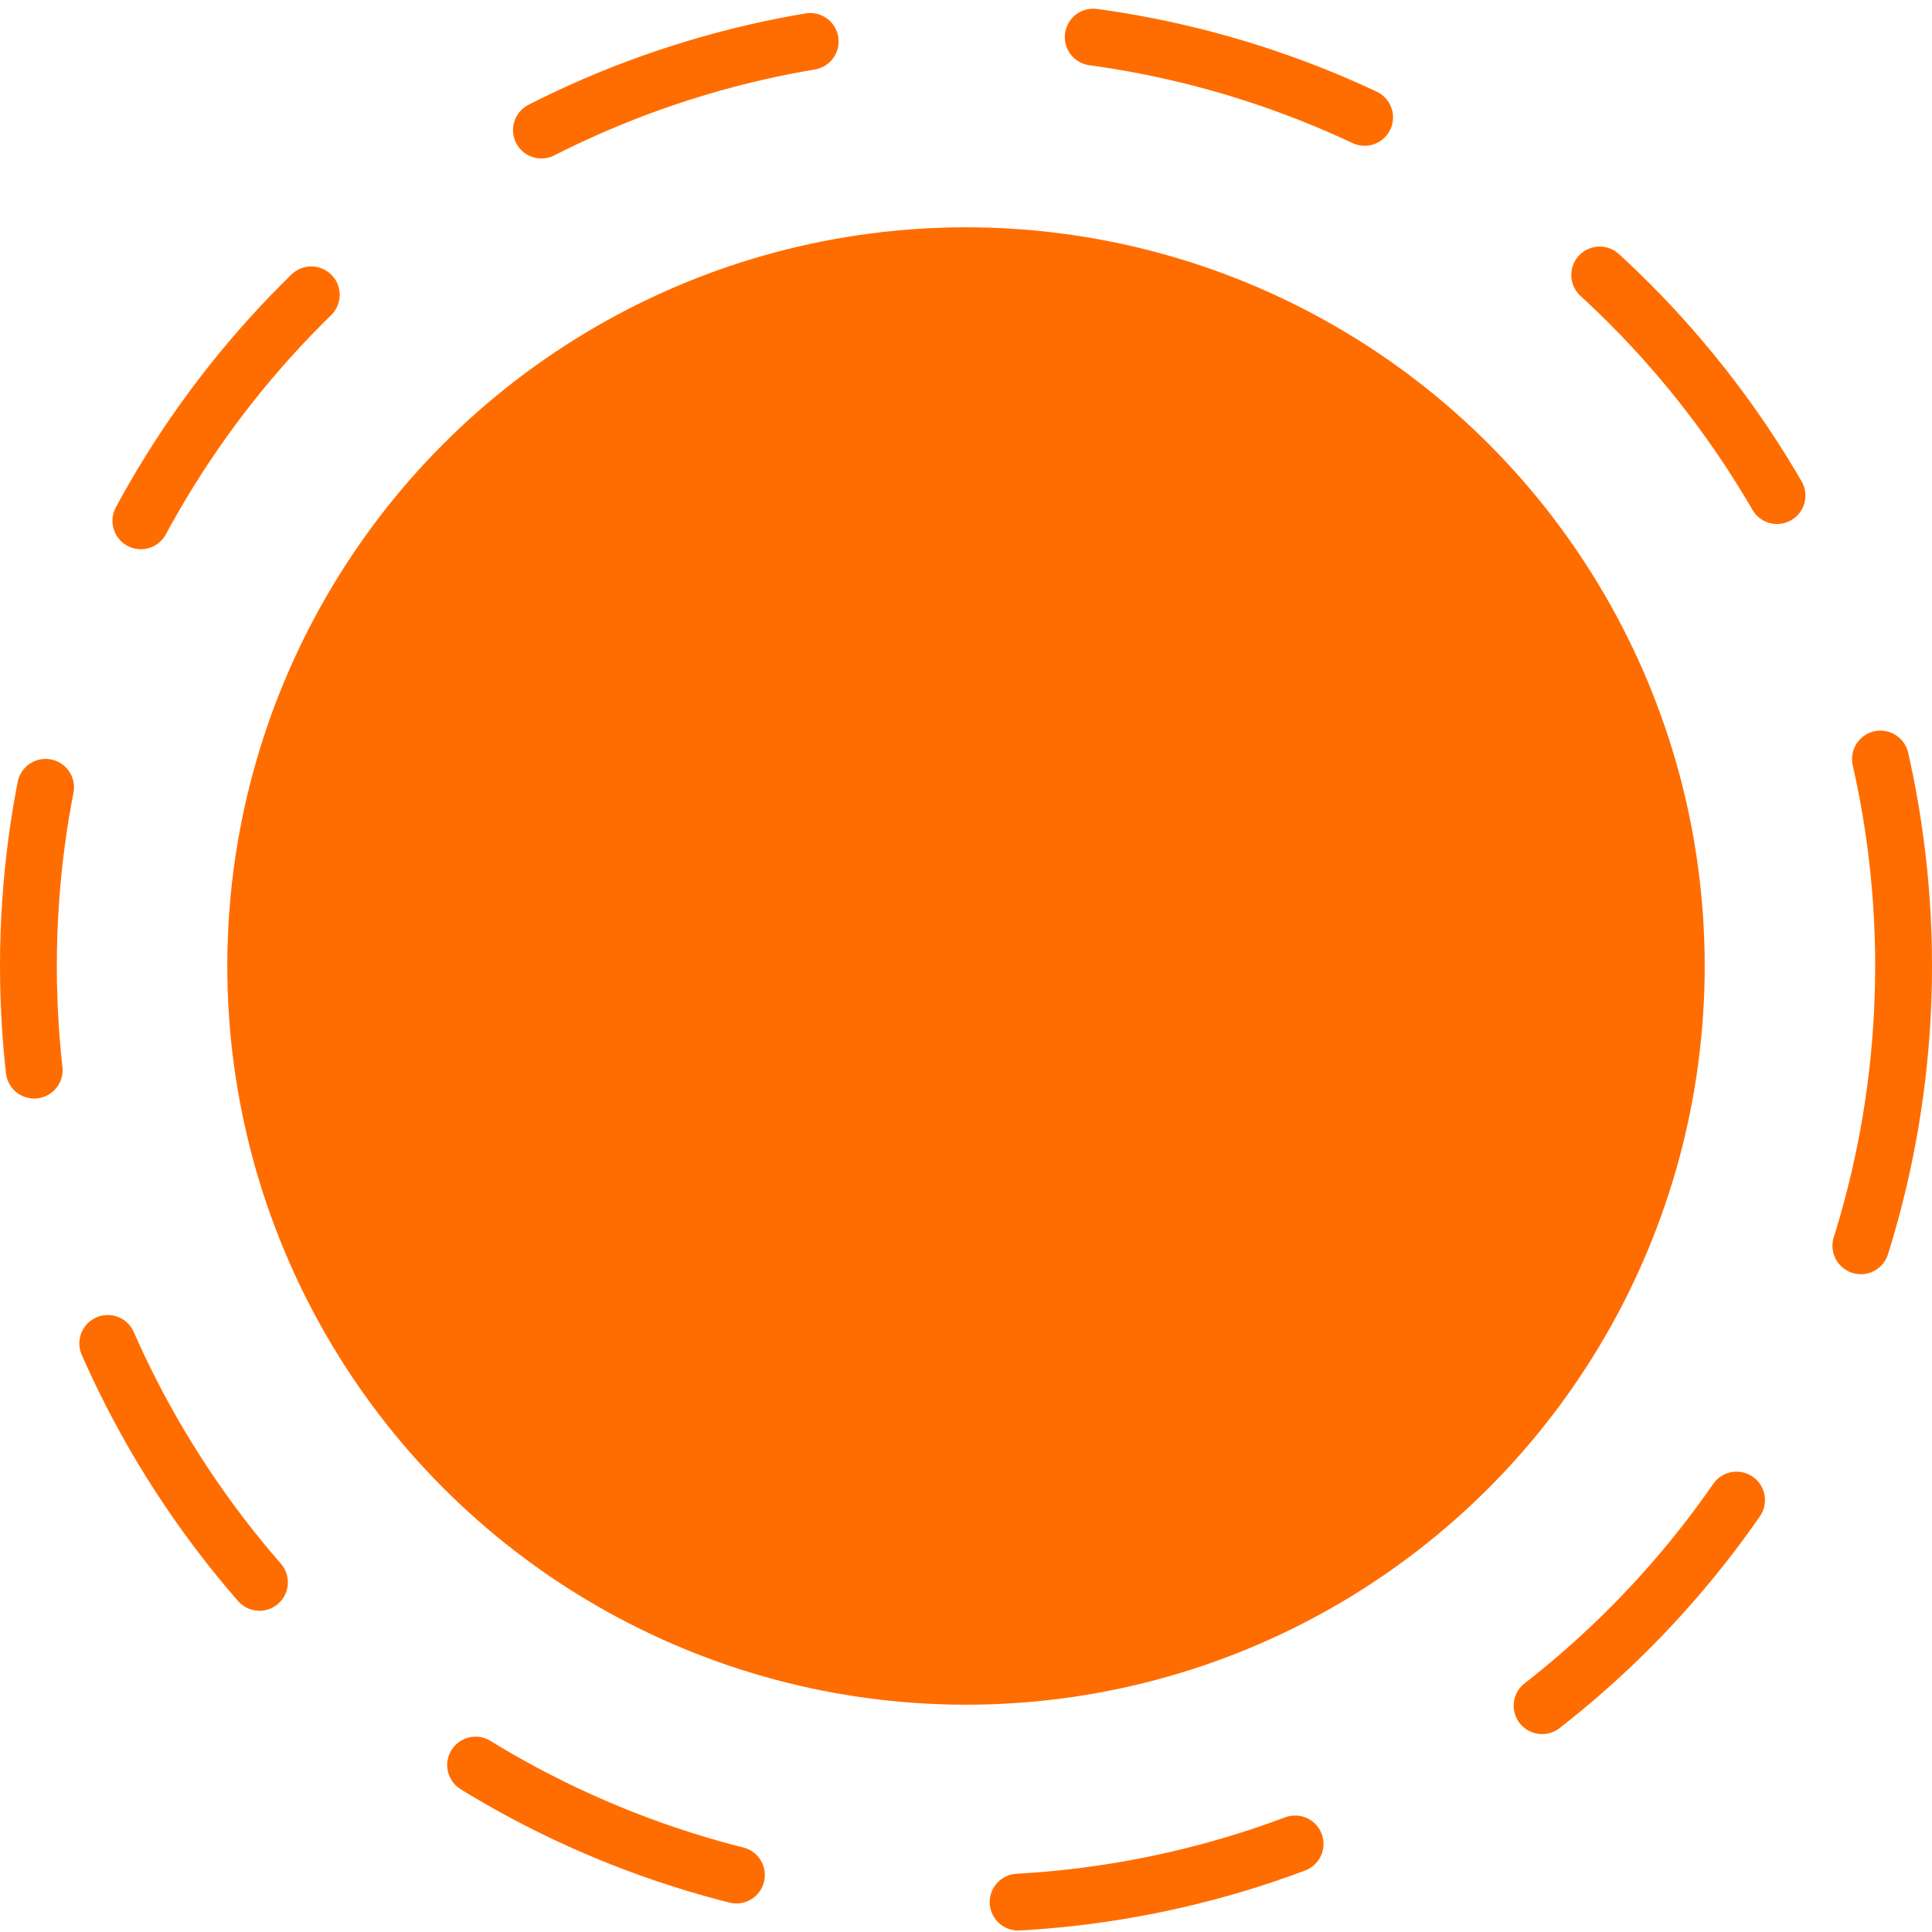
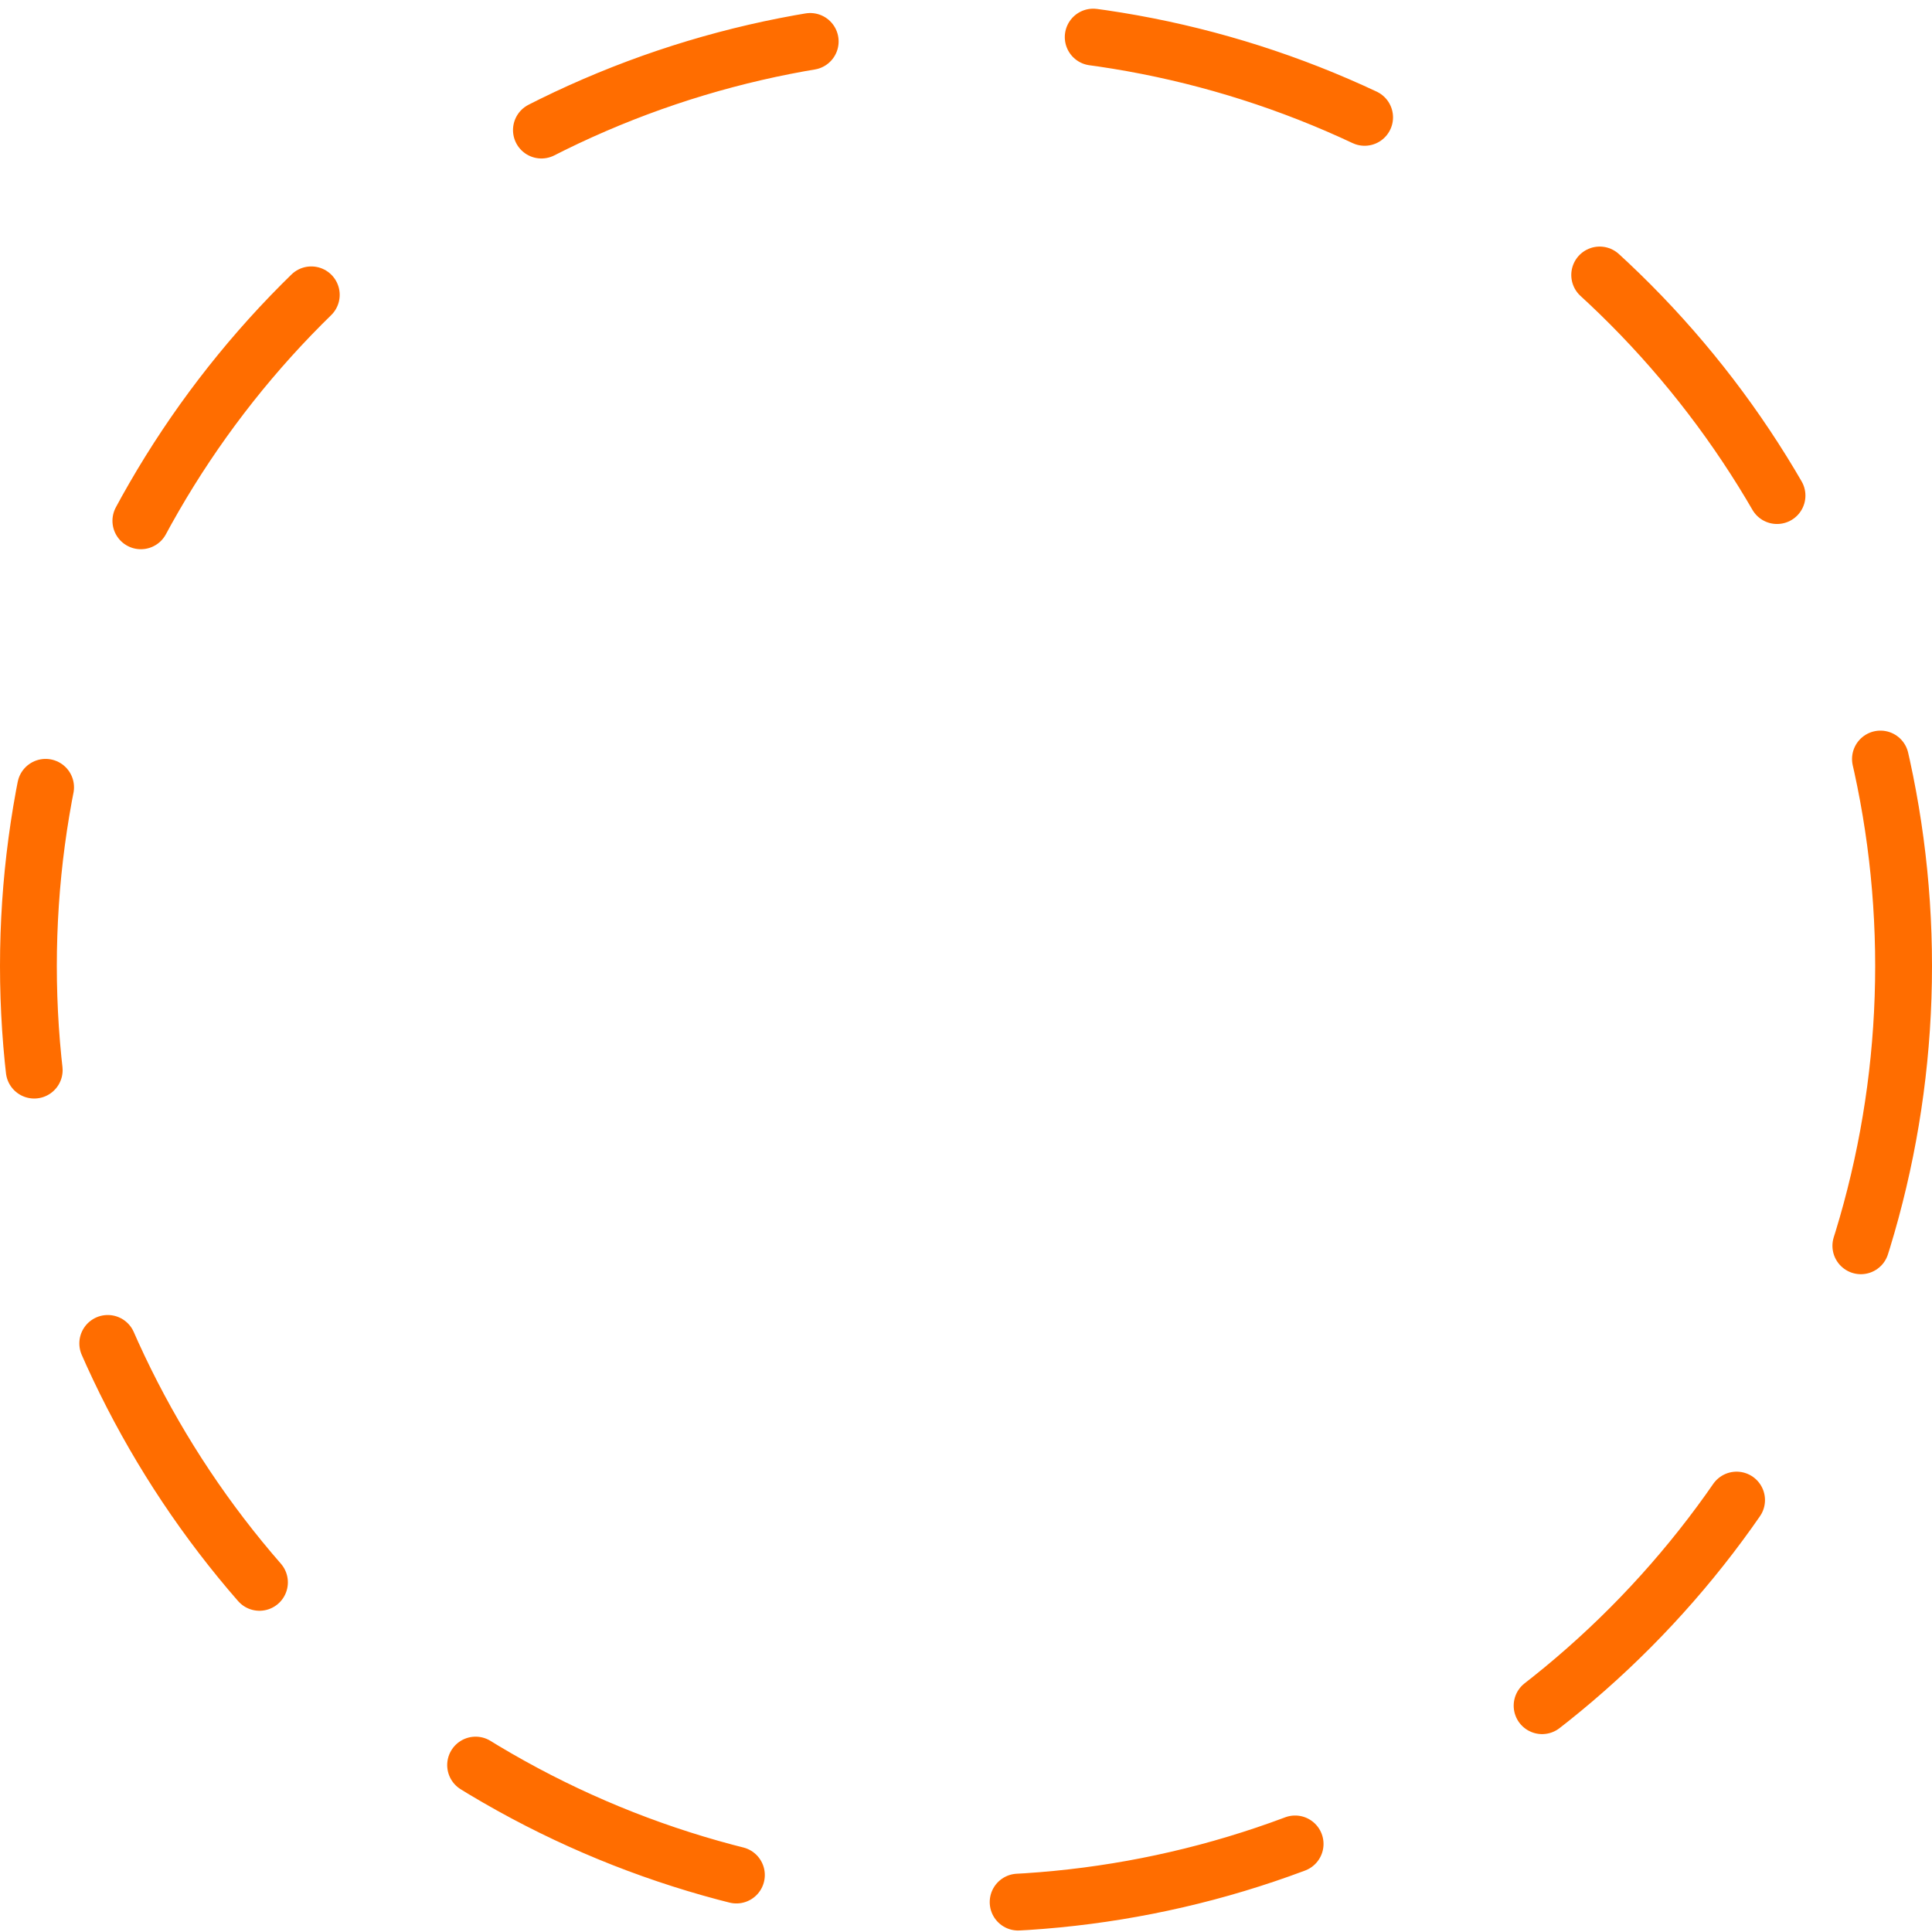
<svg xmlns="http://www.w3.org/2000/svg" width="34" height="34" viewBox="0 0 34 34" fill="none">
-   <circle cx="17" cy="17" r="13" fill="#FF6D00" />
  <circle cx="17" cy="17" r="16.5" stroke="#FF6D00" stroke-linecap="round" stroke-dasharray="5 5" />
</svg>